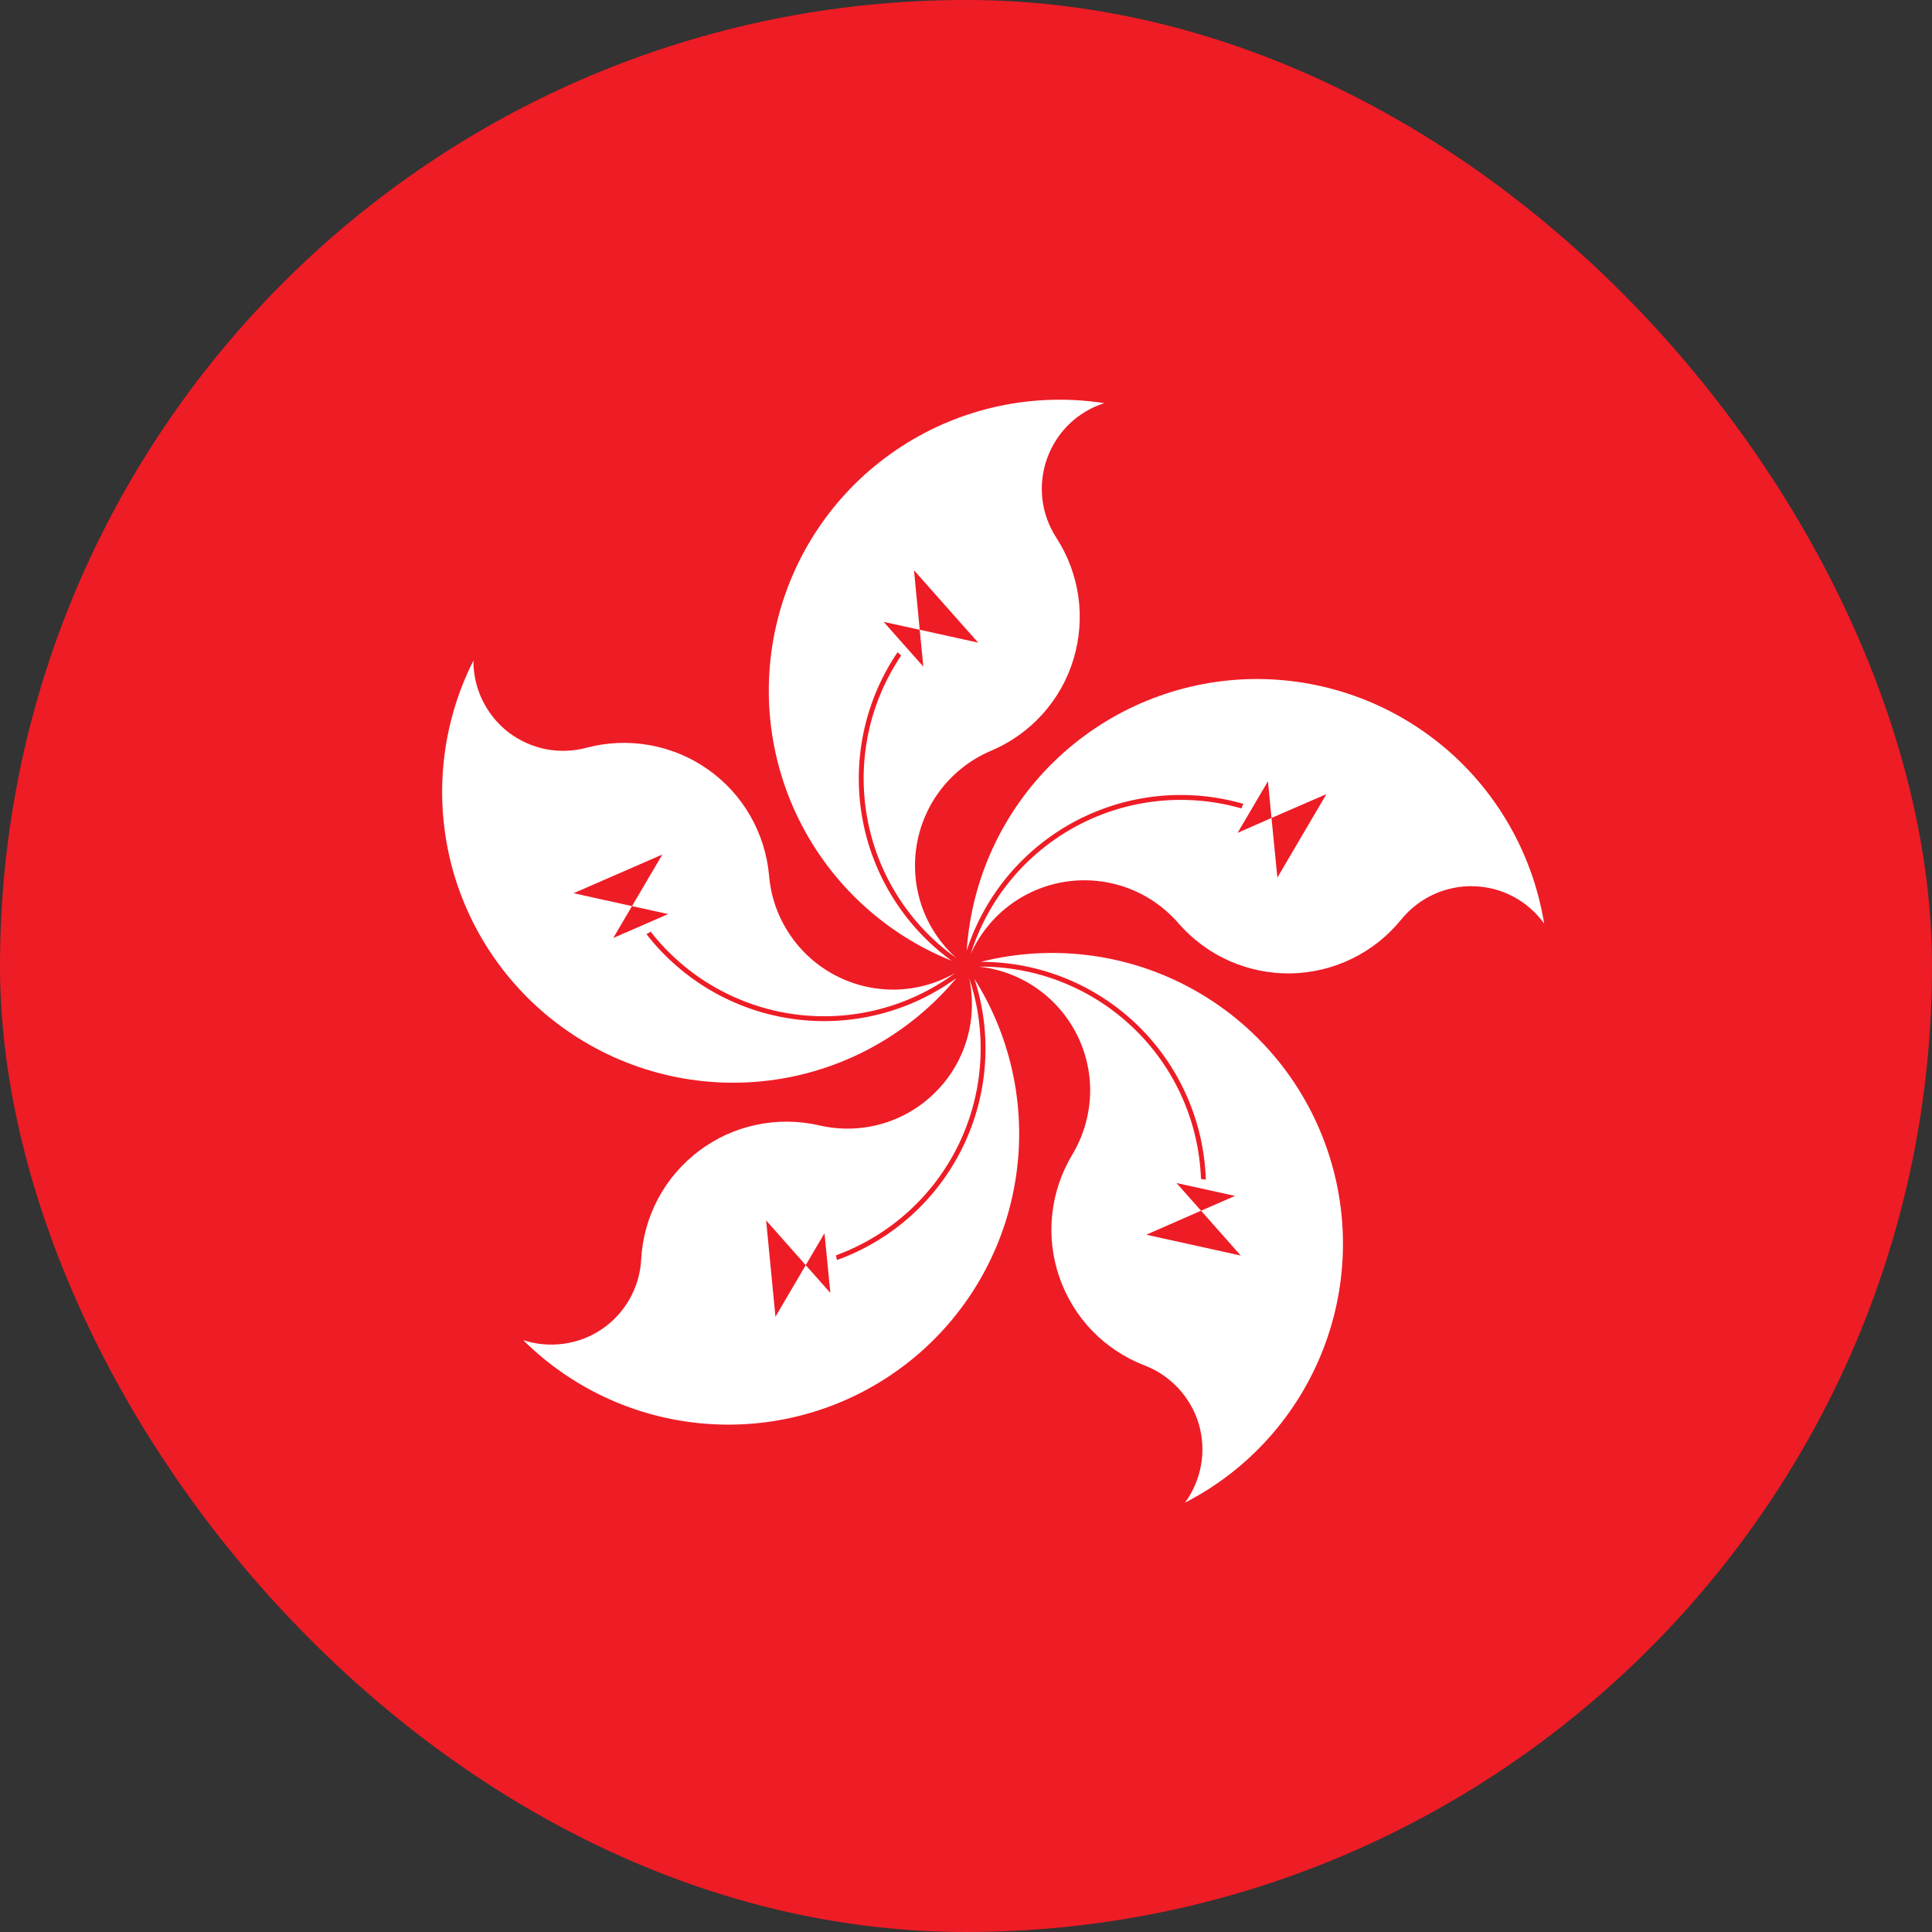
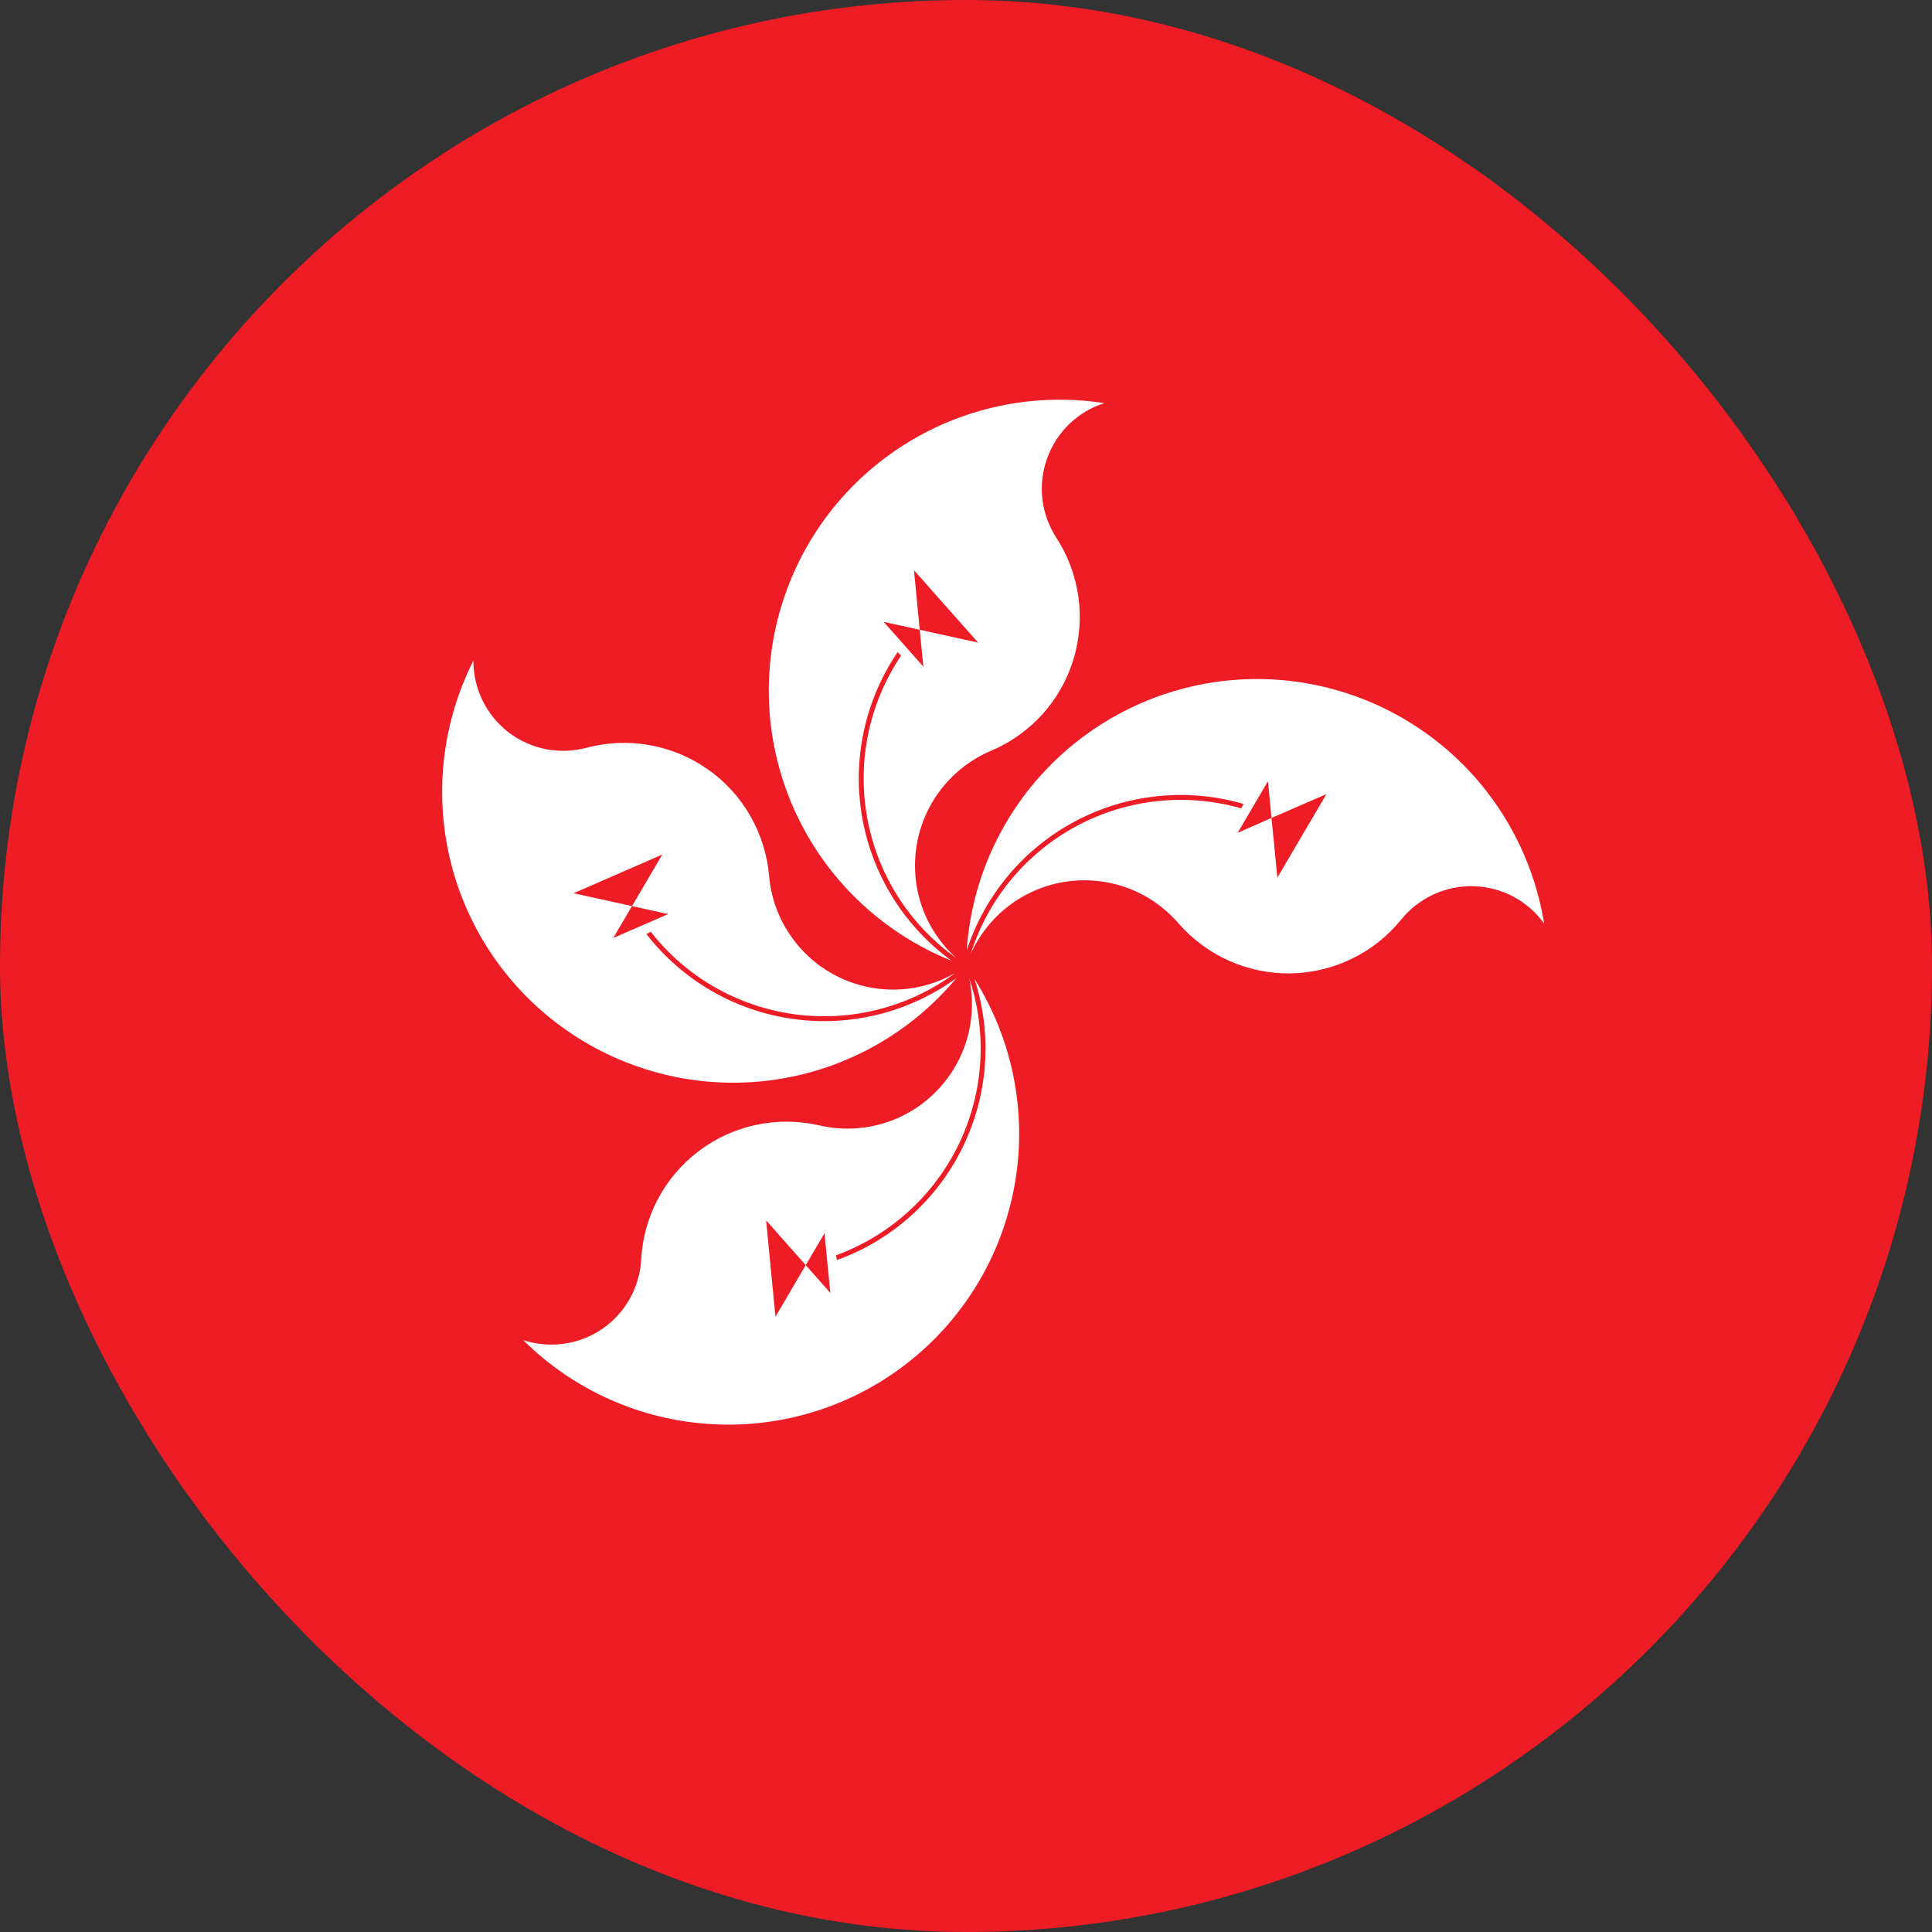
<svg xmlns="http://www.w3.org/2000/svg" width="24" height="24" viewBox="0 0 24 24" fill="none">
  <rect x="0" y="0" width="24" height="24" fill="#333333" stroke="none" />
  <g clip-path="url(#clip0_3978_25550)">
    <rect width="36" height="24" transform="translate(-6)" fill="#EE1C25" />
    <path d="M11.199 5.546C11.944 5.063 12.841 4.872 13.718 5.008C13.554 5.06 13.405 5.149 13.281 5.269C13.158 5.388 13.065 5.535 13.007 5.696C12.949 5.858 12.929 6.031 12.949 6.201C12.969 6.372 13.029 6.536 13.122 6.68C13.266 6.901 13.359 7.152 13.396 7.413C13.432 7.674 13.411 7.941 13.334 8.193C13.257 8.446 13.125 8.678 12.948 8.874C12.771 9.07 12.553 9.224 12.31 9.327C12.071 9.428 11.86 9.589 11.699 9.793C11.538 9.997 11.431 10.239 11.388 10.495C11.345 10.752 11.367 11.015 11.452 11.261C11.538 11.506 11.685 11.726 11.878 11.9C11.297 11.487 10.9 10.863 10.773 10.161C10.645 9.459 10.796 8.735 11.194 8.144C11.179 8.13 11.164 8.116 11.15 8.102C10.743 8.702 10.585 9.438 10.71 10.153C10.835 10.868 11.233 11.507 11.82 11.934C10.997 11.604 10.323 10.982 9.928 10.188C9.533 9.393 9.444 8.48 9.679 7.624C9.913 6.768 10.454 6.028 11.199 5.546ZM11.425 7.823L10.977 7.725L11.47 8.281L11.425 7.823L12.151 7.983L11.354 7.084L11.425 7.823Z" fill="white" />
    <path d="M15.445 8.439C16.332 8.398 17.203 8.684 17.892 9.243C18.581 9.802 19.04 10.597 19.182 11.473C19.081 11.333 18.951 11.218 18.799 11.138C18.647 11.057 18.479 11.014 18.308 11.009C18.136 11.004 17.965 11.039 17.81 11.11C17.654 11.182 17.515 11.289 17.407 11.422C17.241 11.627 17.032 11.794 16.795 11.909C16.558 12.025 16.298 12.087 16.034 12.092C15.77 12.096 15.508 12.042 15.267 11.935C15.026 11.827 14.812 11.668 14.639 11.469C14.468 11.272 14.251 11.121 14.007 11.031C13.763 10.941 13.5 10.914 13.243 10.952C12.986 10.99 12.742 11.093 12.535 11.25C12.328 11.407 12.164 11.614 12.058 11.852C12.271 11.171 12.743 10.601 13.371 10.263C13.999 9.925 14.734 9.846 15.42 10.042C15.428 10.023 15.437 10.004 15.446 9.986C14.749 9.784 14 9.861 13.358 10.201C12.717 10.541 12.233 11.117 12.009 11.808C12.068 10.922 12.451 10.09 13.085 9.469C13.719 8.848 14.559 8.481 15.445 8.439ZM15.374 10.346L15.795 10.161L15.868 10.902L16.477 9.865L15.795 10.161L15.751 9.705L15.374 10.346Z" fill="white" />
    <path d="M12.04 12.153C12.267 12.829 12.221 13.567 11.912 14.21C11.603 14.852 11.055 15.349 10.385 15.594C10.389 15.613 10.393 15.633 10.396 15.653C11.079 15.407 11.639 14.905 11.958 14.253C12.277 13.601 12.33 12.851 12.105 12.16C12.578 12.911 12.758 13.81 12.61 14.685C12.463 15.56 11.998 16.351 11.306 16.905C10.613 17.46 9.74 17.74 8.854 17.692C7.967 17.645 7.13 17.273 6.5 16.648C6.663 16.701 6.836 16.716 7.006 16.692C7.176 16.668 7.339 16.606 7.48 16.509C7.622 16.412 7.739 16.283 7.823 16.134C7.907 15.984 7.956 15.817 7.965 15.646C7.979 15.382 8.05 15.125 8.174 14.892C8.298 14.659 8.472 14.456 8.683 14.297C8.894 14.138 9.137 14.027 9.396 13.973C9.654 13.918 9.921 13.921 10.178 13.98C10.431 14.039 10.695 14.033 10.945 13.963C11.196 13.893 11.425 13.76 11.61 13.578C11.796 13.396 11.933 13.17 12.008 12.921C12.083 12.672 12.094 12.408 12.04 12.153ZM9.633 16.357L10.009 15.716L10.315 16.061L10.242 15.32L10.009 15.716L9.517 15.16L9.633 16.357Z" fill="white" />
-     <path d="M12.185 11.948C13.045 11.731 13.956 11.837 14.742 12.248C15.529 12.659 16.137 13.345 16.45 14.176C16.764 15.006 16.76 15.923 16.441 16.751C16.122 17.579 15.51 18.261 14.721 18.666C14.822 18.528 14.89 18.367 14.92 18.198C14.95 18.029 14.94 17.855 14.892 17.69C14.843 17.526 14.757 17.375 14.641 17.249C14.524 17.123 14.381 17.024 14.221 16.963C13.974 16.868 13.751 16.721 13.567 16.531C13.384 16.341 13.245 16.113 13.159 15.863C13.073 15.614 13.043 15.348 13.071 15.086C13.099 14.823 13.184 14.57 13.32 14.344C13.454 14.121 13.53 13.868 13.541 13.608C13.552 13.349 13.496 13.09 13.38 12.857C13.264 12.625 13.091 12.425 12.878 12.276C12.664 12.128 12.417 12.035 12.158 12.008C12.871 12.001 13.559 12.273 14.075 12.766C14.591 13.258 14.894 13.934 14.919 14.646C14.939 14.648 14.96 14.651 14.979 14.654C14.956 13.929 14.651 13.24 14.13 12.735C13.608 12.23 12.911 11.948 12.185 11.948ZM14.239 15.338L15.413 15.597L14.92 15.04L14.239 15.338ZM14.92 15.04L15.342 14.856L14.615 14.696L14.92 15.04Z" fill="white" />
    <path d="M5.881 8.206C5.88 8.378 5.919 8.547 5.994 8.701C6.07 8.855 6.179 8.991 6.315 9.096C6.451 9.2 6.61 9.272 6.778 9.306C6.947 9.339 7.12 9.333 7.286 9.289C7.541 9.221 7.808 9.21 8.068 9.256C8.328 9.302 8.575 9.404 8.791 9.556C9.007 9.707 9.188 9.904 9.319 10.133C9.451 10.362 9.531 10.617 9.554 10.88C9.576 11.139 9.663 11.388 9.808 11.604C9.952 11.821 10.149 11.998 10.38 12.118C10.61 12.238 10.867 12.298 11.127 12.293C11.387 12.287 11.642 12.216 11.867 12.086C11.294 12.511 10.578 12.695 9.871 12.6C9.164 12.504 8.522 12.136 8.083 11.574C8.066 11.585 8.048 11.595 8.03 11.604C8.476 12.177 9.126 12.555 9.845 12.657C10.563 12.759 11.294 12.577 11.881 12.15C11.312 12.832 10.514 13.281 9.636 13.411C8.758 13.541 7.863 13.343 7.121 12.855C6.38 12.368 5.843 11.625 5.614 10.768C5.386 9.91 5.481 8.998 5.881 8.206ZM7.618 11.652L8.3 11.355L7.851 11.256L7.618 11.652ZM7.125 11.096L7.851 11.256L8.228 10.615L7.125 11.096Z" fill="white" />
  </g>
  <defs>
    <clipPath id="clip0_3978_25550">
      <rect width="24" height="24" rx="12" fill="white" />
    </clipPath>
  </defs>
</svg>